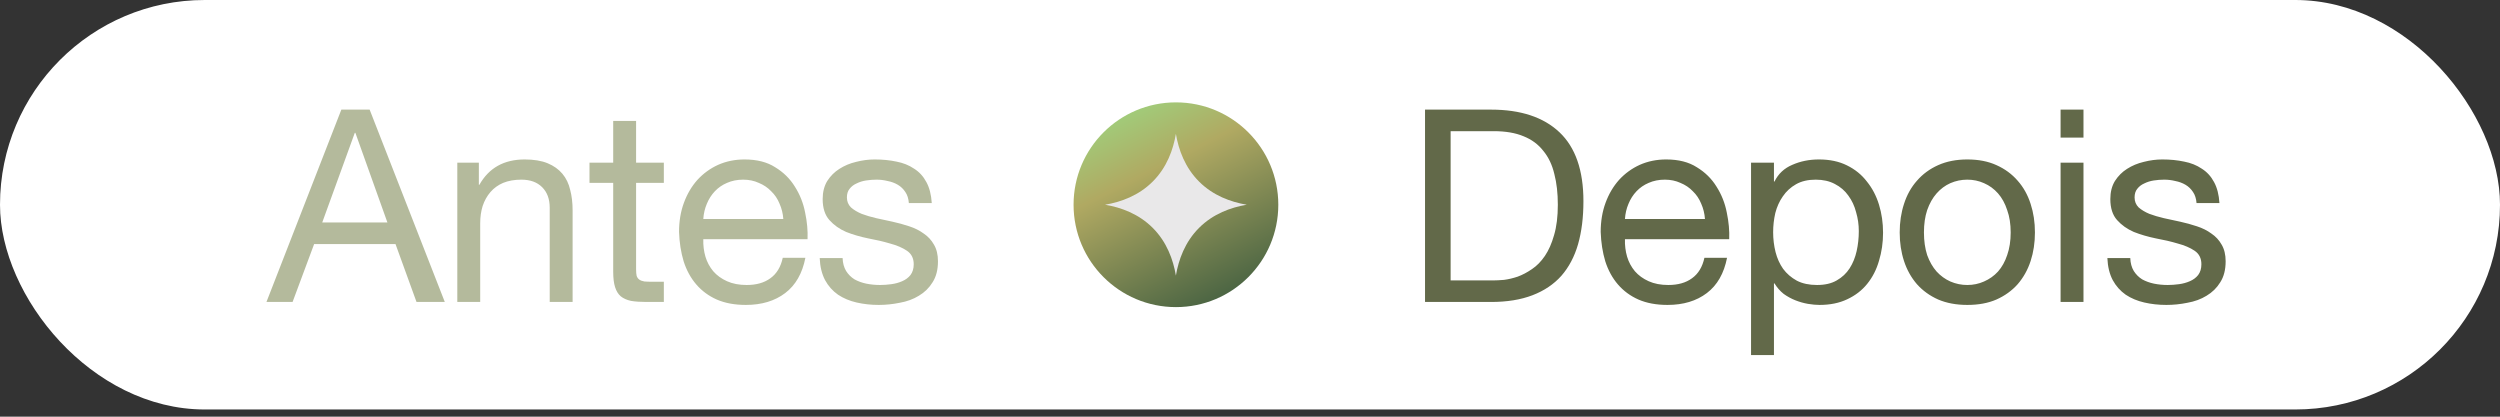
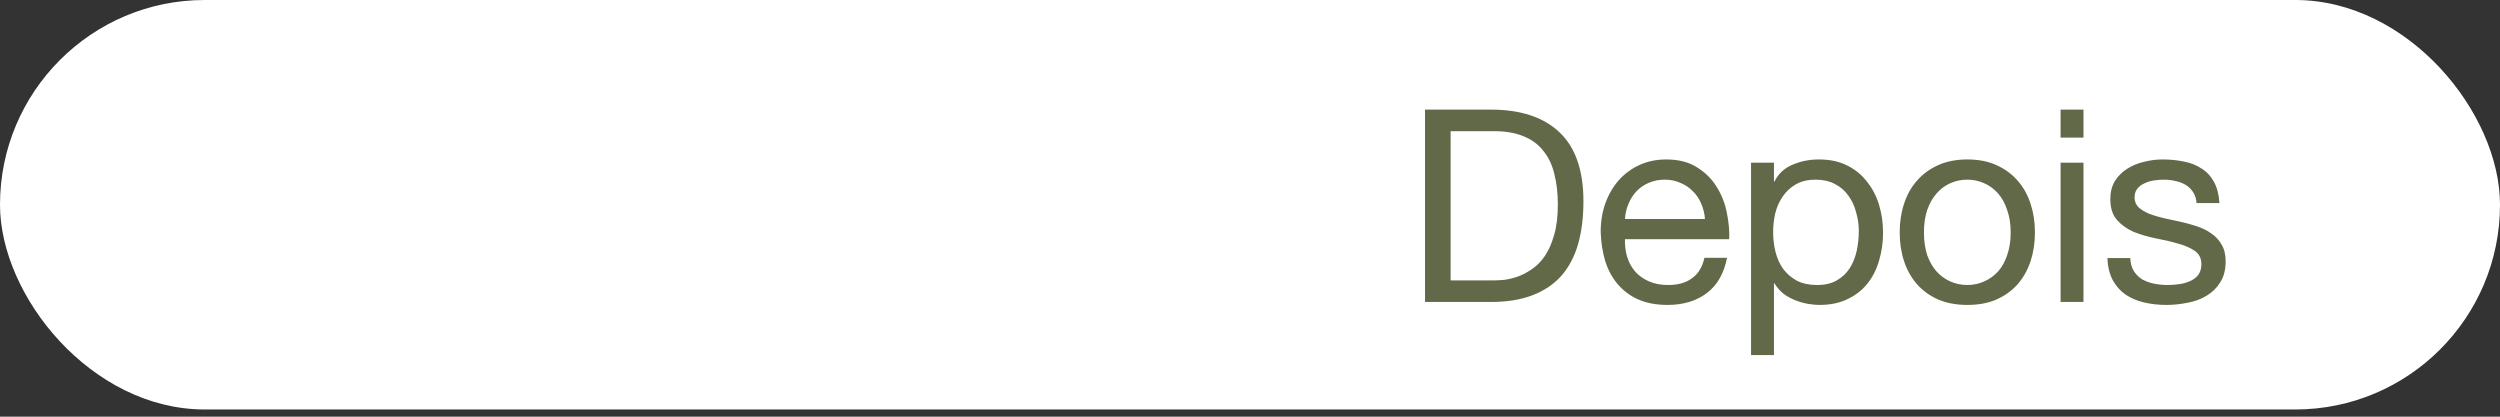
<svg xmlns="http://www.w3.org/2000/svg" width="270" height="45" viewBox="0 0 270 45" fill="none">
  <rect x="0" y="0" width="270" height="45" fill="#333333" stroke="none" />
  <rect width="270" height="44.224" rx="22.112" fill="white" />
-   <path d="M34.8 24.029H41.841L38.379 14.341H38.32L34.8 24.029ZM36.866 11.839H39.921L48.038 32.612H44.983L42.714 26.357H33.927L31.599 32.612H28.777L36.866 11.839ZM49.389 17.57H51.717V19.956H51.775C52.803 18.133 54.432 17.221 56.663 17.221C57.652 17.221 58.477 17.357 59.136 17.628C59.795 17.9 60.329 18.278 60.736 18.763C61.144 19.248 61.425 19.83 61.58 20.509C61.755 21.168 61.842 21.905 61.842 22.72V32.612H59.369V22.429C59.369 21.498 59.097 20.761 58.554 20.218C58.011 19.675 57.264 19.403 56.314 19.403C55.557 19.403 54.898 19.52 54.335 19.752C53.792 19.985 53.336 20.315 52.968 20.742C52.599 21.168 52.318 21.673 52.124 22.255C51.95 22.817 51.862 23.438 51.862 24.117V32.612H49.389V17.57ZM68.698 17.57H71.695V19.752H68.698V29.092C68.698 29.383 68.718 29.616 68.757 29.79C68.815 29.965 68.912 30.101 69.047 30.197C69.183 30.294 69.368 30.362 69.6 30.401C69.853 30.421 70.172 30.43 70.56 30.43H71.695V32.612H69.804C69.164 32.612 68.611 32.574 68.146 32.496C67.7 32.399 67.331 32.234 67.04 32.001C66.768 31.769 66.565 31.439 66.429 31.012C66.293 30.585 66.225 30.023 66.225 29.325V19.752H63.665V17.57H66.225V13.061H68.698V17.57ZM84.597 23.651C84.558 23.069 84.422 22.516 84.189 21.993C83.976 21.469 83.675 21.023 83.287 20.654C82.919 20.266 82.473 19.966 81.949 19.752C81.445 19.52 80.882 19.403 80.261 19.403C79.621 19.403 79.04 19.52 78.516 19.752C78.011 19.966 77.575 20.266 77.207 20.654C76.838 21.042 76.547 21.498 76.334 22.022C76.12 22.526 75.994 23.069 75.956 23.651H84.597ZM86.982 27.841C86.653 29.528 85.925 30.799 84.8 31.652C83.675 32.506 82.259 32.932 80.552 32.932C79.35 32.932 78.302 32.738 77.41 32.35C76.537 31.962 75.8 31.419 75.199 30.721C74.598 30.023 74.142 29.189 73.832 28.219C73.541 27.249 73.376 26.192 73.337 25.048C73.337 23.903 73.511 22.856 73.861 21.905C74.21 20.955 74.695 20.131 75.315 19.432C75.956 18.734 76.702 18.191 77.556 17.803C78.429 17.415 79.379 17.221 80.407 17.221C81.745 17.221 82.851 17.502 83.724 18.065C84.616 18.608 85.324 19.306 85.848 20.16C86.391 21.013 86.759 21.944 86.953 22.953C87.167 23.961 87.254 24.922 87.215 25.833H75.956C75.936 26.493 76.014 27.123 76.188 27.724C76.363 28.306 76.644 28.83 77.032 29.296C77.42 29.742 77.915 30.101 78.516 30.372C79.117 30.644 79.825 30.779 80.64 30.779C81.687 30.779 82.541 30.537 83.2 30.052C83.879 29.567 84.325 28.83 84.538 27.841H86.982ZM91.001 27.87C91.02 28.413 91.146 28.878 91.379 29.266C91.612 29.635 91.912 29.936 92.281 30.168C92.669 30.382 93.096 30.537 93.561 30.634C94.046 30.731 94.541 30.779 95.045 30.779C95.433 30.779 95.84 30.75 96.267 30.692C96.694 30.634 97.082 30.527 97.431 30.372C97.799 30.217 98.1 29.994 98.333 29.703C98.565 29.392 98.682 29.005 98.682 28.539C98.682 27.899 98.439 27.414 97.954 27.084C97.469 26.755 96.859 26.493 96.121 26.299C95.404 26.085 94.618 25.901 93.765 25.746C92.911 25.571 92.116 25.339 91.379 25.048C90.661 24.737 90.06 24.311 89.575 23.767C89.09 23.224 88.848 22.468 88.848 21.498C88.848 20.742 89.013 20.092 89.342 19.549C89.691 19.006 90.128 18.569 90.652 18.239C91.195 17.89 91.796 17.638 92.455 17.483C93.134 17.308 93.803 17.221 94.463 17.221C95.316 17.221 96.102 17.299 96.82 17.454C97.537 17.59 98.168 17.842 98.711 18.21C99.273 18.559 99.719 19.044 100.049 19.665C100.379 20.266 100.573 21.023 100.631 21.934H98.158C98.119 21.45 97.993 21.052 97.78 20.742C97.566 20.412 97.295 20.15 96.965 19.956C96.635 19.762 96.267 19.626 95.859 19.549C95.472 19.452 95.074 19.403 94.667 19.403C94.298 19.403 93.92 19.432 93.532 19.491C93.163 19.549 92.824 19.655 92.514 19.811C92.203 19.946 91.951 20.14 91.757 20.392C91.563 20.625 91.466 20.936 91.466 21.323C91.466 21.75 91.612 22.109 91.903 22.4C92.213 22.672 92.601 22.904 93.066 23.098C93.532 23.273 94.056 23.428 94.638 23.564C95.219 23.68 95.801 23.806 96.383 23.942C97.004 24.078 97.605 24.243 98.187 24.437C98.788 24.631 99.312 24.892 99.758 25.222C100.224 25.533 100.592 25.93 100.864 26.415C101.155 26.9 101.3 27.501 101.3 28.219C101.3 29.131 101.106 29.887 100.718 30.488C100.35 31.09 99.855 31.575 99.234 31.943C98.633 32.312 97.945 32.564 97.169 32.7C96.412 32.855 95.656 32.932 94.899 32.932C94.065 32.932 93.27 32.845 92.514 32.67C91.757 32.496 91.088 32.215 90.506 31.827C89.924 31.419 89.459 30.896 89.109 30.256C88.76 29.596 88.566 28.801 88.528 27.87H91.001Z" fill="#B4BA9C" />
  <g clip-path="url(#clip0_399_476)">
-     <circle cx="127.001" cy="22.112" r="11.056" fill="url(#paint0_linear_399_476)" />
    <path d="M126.996 29.766C127.286 28.04 127.979 26.129 129.497 24.61C131.016 23.092 132.926 22.399 134.652 22.11C132.926 21.82 131.015 21.127 129.497 19.608C127.981 18.092 127.287 16.182 126.996 14.457C126.706 16.182 126.013 18.091 124.495 19.608C122.978 21.126 121.069 21.82 119.344 22.11C121.069 22.399 122.978 23.094 124.495 24.61C126.013 26.129 126.706 28.04 126.996 29.766Z" fill="#E9E8E9" />
  </g>
  <path d="M156.667 30.285H161.264C161.574 30.285 161.962 30.265 162.427 30.227C162.893 30.168 163.387 30.052 163.911 29.877C164.435 29.683 164.949 29.412 165.453 29.063C165.977 28.714 166.442 28.238 166.85 27.637C167.257 27.036 167.587 26.289 167.839 25.397C168.111 24.485 168.246 23.389 168.246 22.109C168.246 20.868 168.12 19.762 167.868 18.792C167.635 17.803 167.238 16.969 166.675 16.29C166.132 15.592 165.424 15.068 164.551 14.719C163.678 14.351 162.602 14.166 161.322 14.166H156.667V30.285ZM153.903 11.839H161.031C164.231 11.839 166.695 12.653 168.421 14.283C170.147 15.912 171.01 18.395 171.01 21.731C171.01 23.477 170.816 25.028 170.428 26.386C170.04 27.724 169.439 28.859 168.625 29.79C167.81 30.702 166.772 31.4 165.511 31.885C164.251 32.37 162.757 32.612 161.031 32.612H153.903V11.839ZM184.135 23.651C184.096 23.069 183.96 22.516 183.728 21.993C183.514 21.469 183.214 21.023 182.826 20.654C182.457 20.266 182.011 19.966 181.487 19.752C180.983 19.52 180.421 19.403 179.8 19.403C179.16 19.403 178.578 19.52 178.054 19.752C177.55 19.966 177.113 20.266 176.745 20.654C176.376 21.042 176.085 21.498 175.872 22.022C175.659 22.526 175.533 23.069 175.494 23.651H184.135ZM186.521 27.841C186.191 29.528 185.464 30.799 184.339 31.652C183.214 32.506 181.798 32.932 180.091 32.932C178.888 32.932 177.841 32.738 176.949 32.35C176.076 31.962 175.339 31.419 174.737 30.721C174.136 30.023 173.68 29.189 173.37 28.219C173.079 27.249 172.914 26.192 172.875 25.048C172.875 23.903 173.05 22.856 173.399 21.905C173.748 20.955 174.233 20.131 174.854 19.432C175.494 18.734 176.241 18.191 177.094 17.803C177.967 17.415 178.917 17.221 179.945 17.221C181.284 17.221 182.389 17.502 183.262 18.065C184.154 18.608 184.862 19.306 185.386 20.16C185.929 21.013 186.298 21.944 186.492 22.953C186.705 23.961 186.792 24.922 186.754 25.833H175.494C175.474 26.493 175.552 27.123 175.727 27.724C175.901 28.306 176.182 28.83 176.57 29.296C176.958 29.742 177.453 30.101 178.054 30.372C178.656 30.644 179.363 30.779 180.178 30.779C181.226 30.779 182.079 30.537 182.738 30.052C183.417 29.567 183.863 28.83 184.077 27.841H186.521ZM189.113 17.57H191.587V19.607H191.645C192.052 18.773 192.692 18.172 193.565 17.803C194.438 17.415 195.398 17.221 196.445 17.221C197.609 17.221 198.618 17.434 199.471 17.861C200.344 18.288 201.062 18.87 201.624 19.607C202.206 20.325 202.643 21.159 202.933 22.109C203.224 23.059 203.37 24.068 203.37 25.135C203.37 26.202 203.224 27.21 202.933 28.161C202.662 29.111 202.235 29.945 201.653 30.663C201.091 31.361 200.373 31.914 199.5 32.321C198.647 32.729 197.648 32.932 196.504 32.932C196.135 32.932 195.718 32.894 195.252 32.816C194.806 32.738 194.36 32.612 193.914 32.438C193.468 32.263 193.041 32.03 192.634 31.739C192.246 31.429 191.916 31.051 191.645 30.605H191.587V38.344H189.113V17.57ZM200.751 24.96C200.751 24.262 200.654 23.583 200.46 22.924C200.286 22.245 200.005 21.644 199.617 21.12C199.248 20.596 198.763 20.179 198.162 19.869C197.58 19.558 196.891 19.403 196.096 19.403C195.262 19.403 194.554 19.568 193.972 19.898C193.39 20.228 192.915 20.664 192.547 21.207C192.178 21.731 191.907 22.332 191.732 23.011C191.577 23.69 191.499 24.378 191.499 25.077C191.499 25.814 191.587 26.532 191.761 27.23C191.936 27.909 192.207 28.51 192.576 29.034C192.964 29.557 193.458 29.984 194.06 30.314C194.661 30.624 195.388 30.779 196.242 30.779C197.095 30.779 197.803 30.614 198.366 30.285C198.947 29.955 199.413 29.519 199.762 28.976C200.111 28.432 200.363 27.812 200.519 27.113C200.674 26.415 200.751 25.697 200.751 24.96ZM207.786 25.106C207.786 26.017 207.902 26.832 208.135 27.55C208.387 28.248 208.726 28.84 209.153 29.325C209.58 29.79 210.075 30.149 210.637 30.401C211.219 30.653 211.83 30.779 212.47 30.779C213.11 30.779 213.711 30.653 214.274 30.401C214.856 30.149 215.36 29.79 215.787 29.325C216.214 28.84 216.543 28.248 216.776 27.55C217.028 26.832 217.154 26.017 217.154 25.106C217.154 24.194 217.028 23.389 216.776 22.691C216.543 21.973 216.214 21.372 215.787 20.887C215.36 20.402 214.856 20.034 214.274 19.782C213.711 19.529 213.11 19.403 212.47 19.403C211.83 19.403 211.219 19.529 210.637 19.782C210.075 20.034 209.58 20.402 209.153 20.887C208.726 21.372 208.387 21.973 208.135 22.691C207.902 23.389 207.786 24.194 207.786 25.106ZM205.167 25.106C205.167 24 205.322 22.972 205.633 22.022C205.943 21.052 206.409 20.218 207.029 19.52C207.65 18.802 208.416 18.239 209.328 17.832C210.239 17.425 211.287 17.221 212.47 17.221C213.673 17.221 214.72 17.425 215.612 17.832C216.524 18.239 217.29 18.802 217.911 19.52C218.531 20.218 218.997 21.052 219.307 22.022C219.618 22.972 219.773 24 219.773 25.106C219.773 26.211 219.618 27.239 219.307 28.19C218.997 29.14 218.531 29.974 217.911 30.692C217.29 31.39 216.524 31.943 215.612 32.35C214.72 32.738 213.673 32.932 212.47 32.932C211.287 32.932 210.239 32.738 209.328 32.35C208.416 31.943 207.65 31.39 207.029 30.692C206.409 29.974 205.943 29.14 205.633 28.19C205.322 27.239 205.167 26.211 205.167 25.106ZM225.016 14.864H222.543V11.839H225.016V14.864ZM222.543 17.57H225.016V32.612H222.543V17.57ZM230.069 27.87C230.089 28.413 230.215 28.878 230.448 29.266C230.68 29.635 230.981 29.936 231.35 30.168C231.738 30.382 232.164 30.537 232.63 30.634C233.115 30.731 233.609 30.779 234.114 30.779C234.502 30.779 234.909 30.75 235.336 30.692C235.762 30.634 236.15 30.527 236.499 30.372C236.868 30.217 237.169 29.994 237.401 29.703C237.634 29.392 237.75 29.005 237.75 28.539C237.75 27.899 237.508 27.414 237.023 27.084C236.538 26.755 235.927 26.493 235.19 26.299C234.472 26.085 233.687 25.901 232.833 25.746C231.98 25.571 231.185 25.339 230.448 25.048C229.73 24.737 229.129 24.311 228.644 23.767C228.159 23.224 227.916 22.468 227.916 21.498C227.916 20.742 228.081 20.092 228.411 19.549C228.76 19.006 229.197 18.569 229.72 18.239C230.263 17.89 230.865 17.638 231.524 17.483C232.203 17.308 232.872 17.221 233.532 17.221C234.385 17.221 235.171 17.299 235.888 17.454C236.606 17.59 237.236 17.842 237.78 18.21C238.342 18.559 238.788 19.044 239.118 19.665C239.448 20.266 239.642 21.023 239.7 21.934H237.227C237.188 21.45 237.062 21.052 236.849 20.742C236.635 20.412 236.364 20.15 236.034 19.956C235.704 19.762 235.336 19.626 234.928 19.549C234.54 19.452 234.143 19.403 233.735 19.403C233.367 19.403 232.989 19.432 232.601 19.491C232.232 19.549 231.893 19.655 231.582 19.811C231.272 19.946 231.02 20.14 230.826 20.392C230.632 20.625 230.535 20.936 230.535 21.323C230.535 21.75 230.68 22.109 230.971 22.4C231.282 22.672 231.67 22.904 232.135 23.098C232.601 23.273 233.124 23.428 233.706 23.564C234.288 23.68 234.87 23.806 235.452 23.942C236.073 24.078 236.674 24.243 237.256 24.437C237.857 24.631 238.381 24.892 238.827 25.222C239.292 25.533 239.661 25.93 239.933 26.415C240.224 26.9 240.369 27.501 240.369 28.219C240.369 29.131 240.175 29.887 239.787 30.488C239.419 31.09 238.924 31.575 238.303 31.943C237.702 32.312 237.013 32.564 236.238 32.7C235.481 32.855 234.725 32.932 233.968 32.932C233.134 32.932 232.339 32.845 231.582 32.67C230.826 32.496 230.157 32.215 229.575 31.827C228.993 31.419 228.527 30.896 228.178 30.256C227.829 29.596 227.635 28.801 227.596 27.87H230.069Z" fill="#626949" />
  <defs>
    <linearGradient id="paint0_linear_399_476" x1="110.254" y1="6.651" x2="126.794" y2="39.386" gradientUnits="userSpaceOnUse">
      <stop stop-color="#8BFF9D" />
      <stop offset="0.46" stop-color="#B0A962" />
      <stop offset="1" stop-color="#31533B" />
    </linearGradient>
    <clipPath id="clip0_399_476">
-       <rect width="22.112" height="22.112" fill="white" transform="translate(115.945 11.056)" />
-     </clipPath>
+       </clipPath>
  </defs>
</svg>